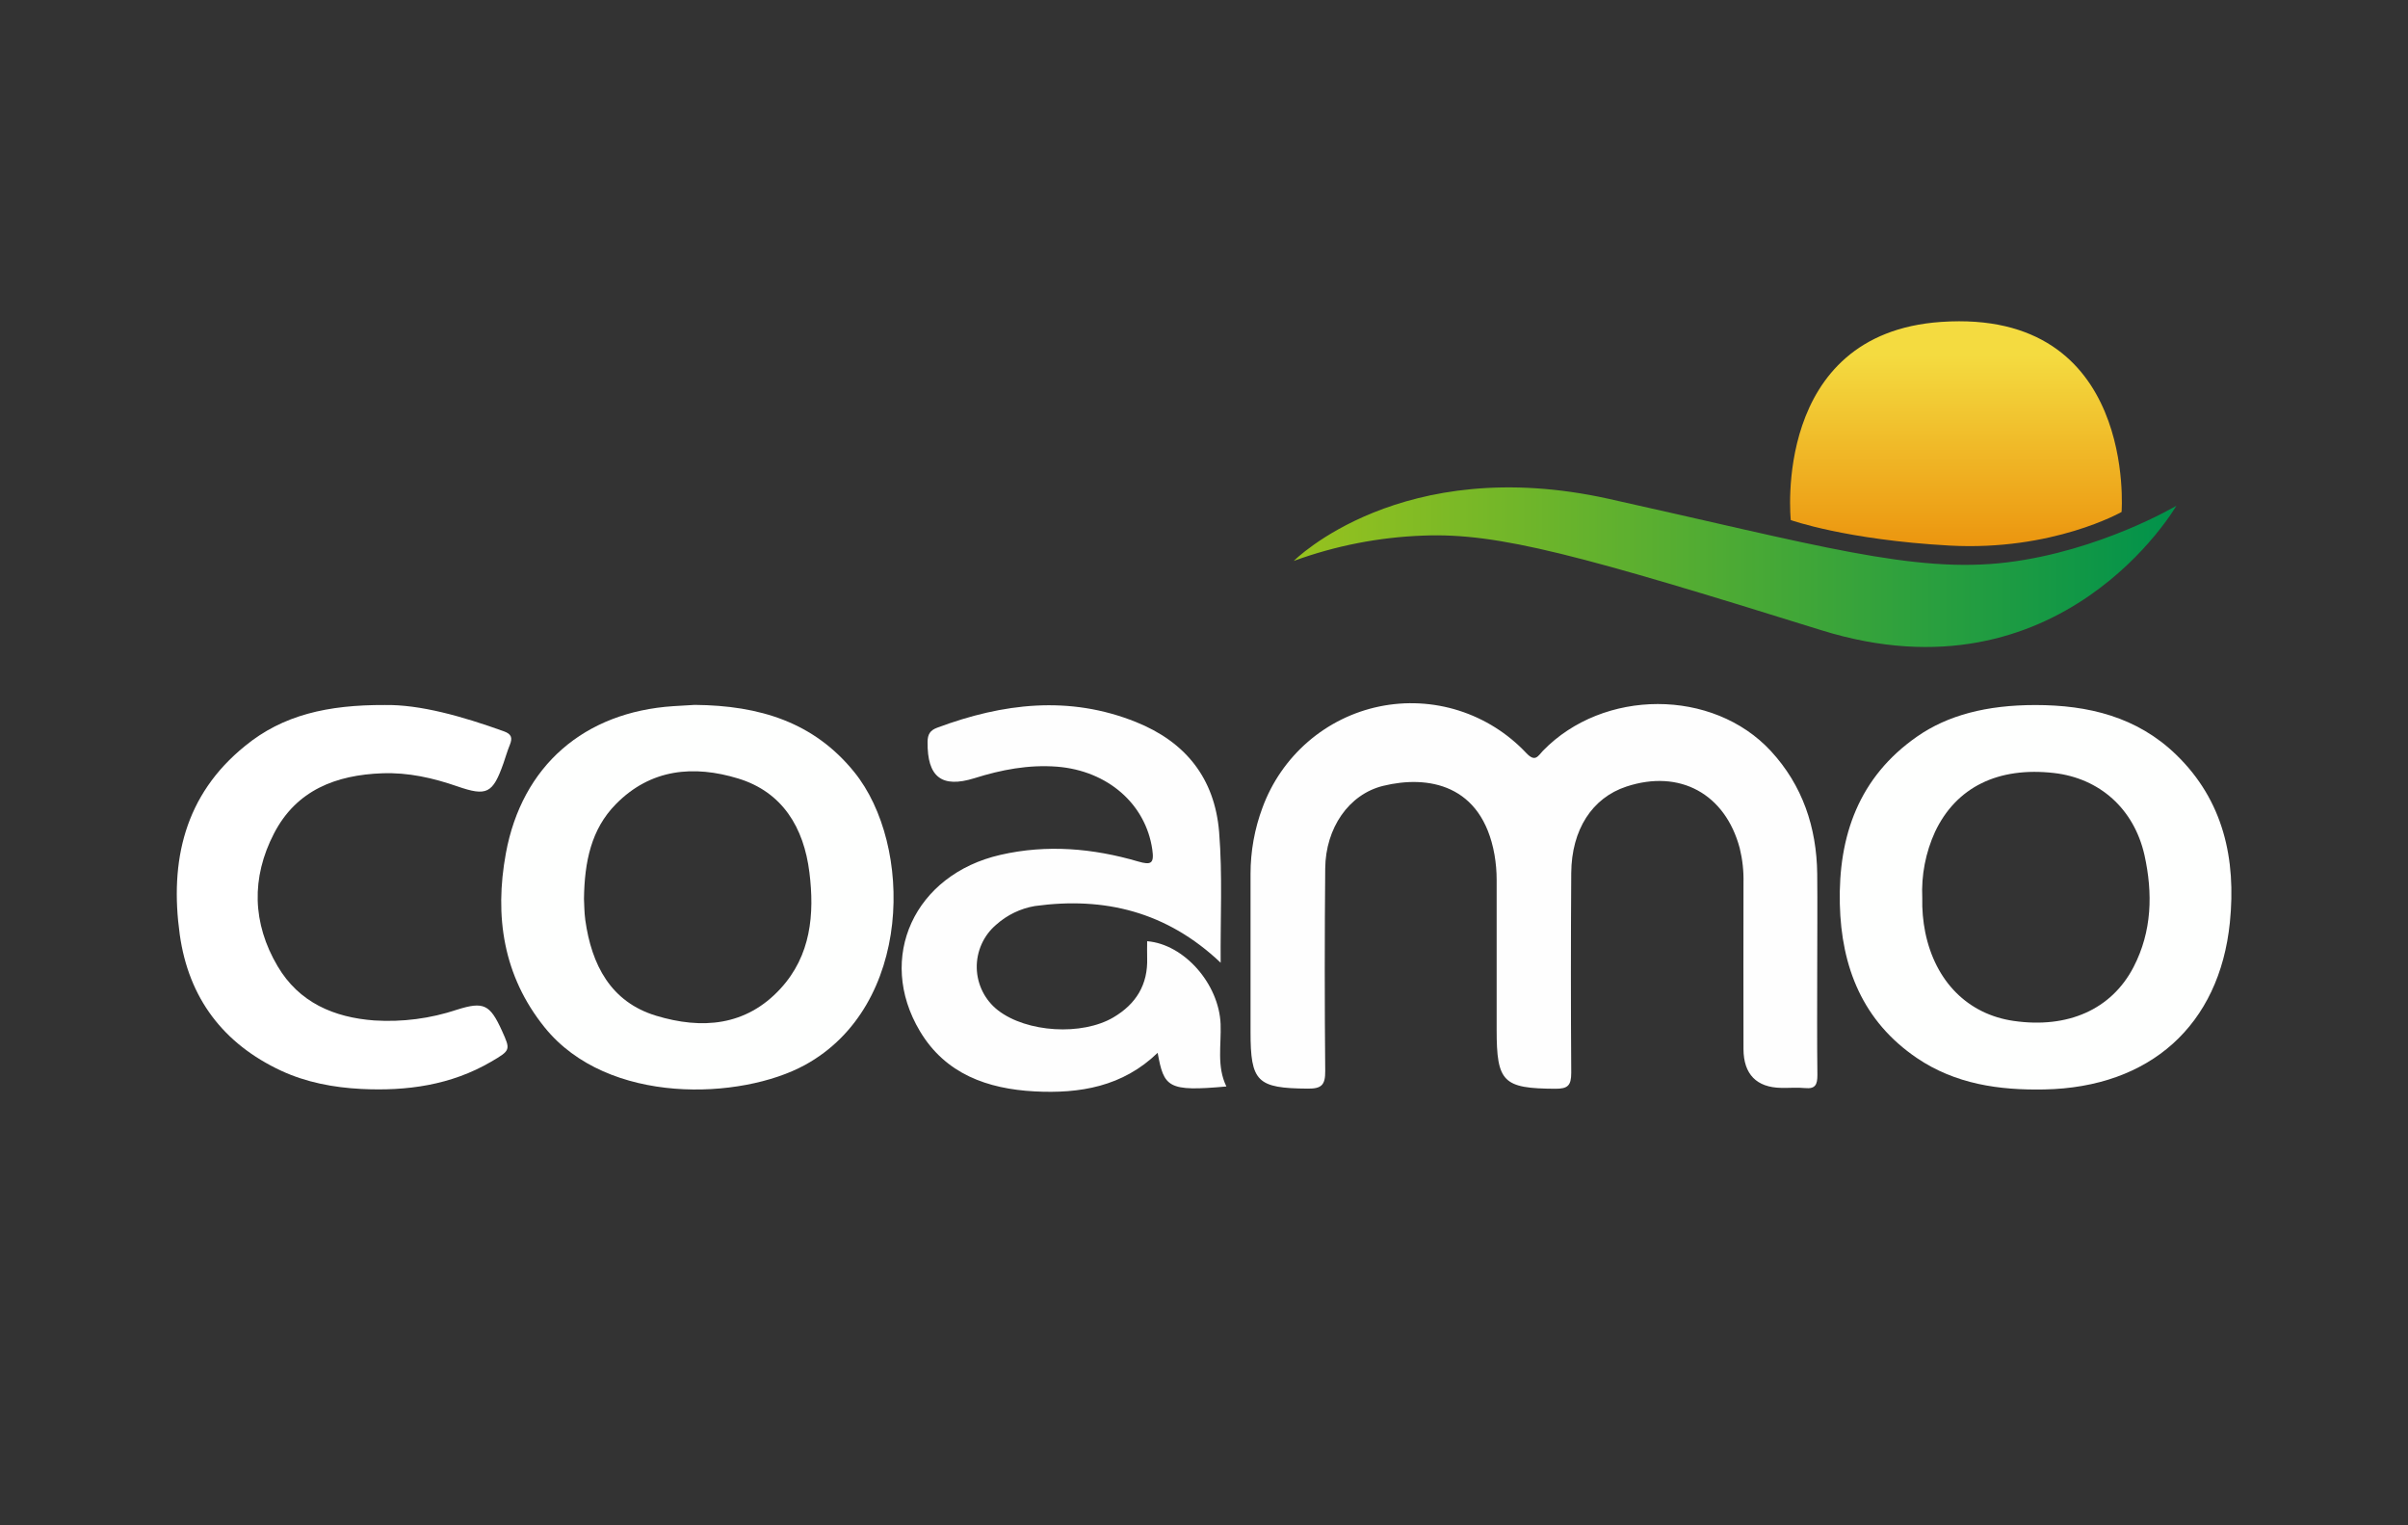
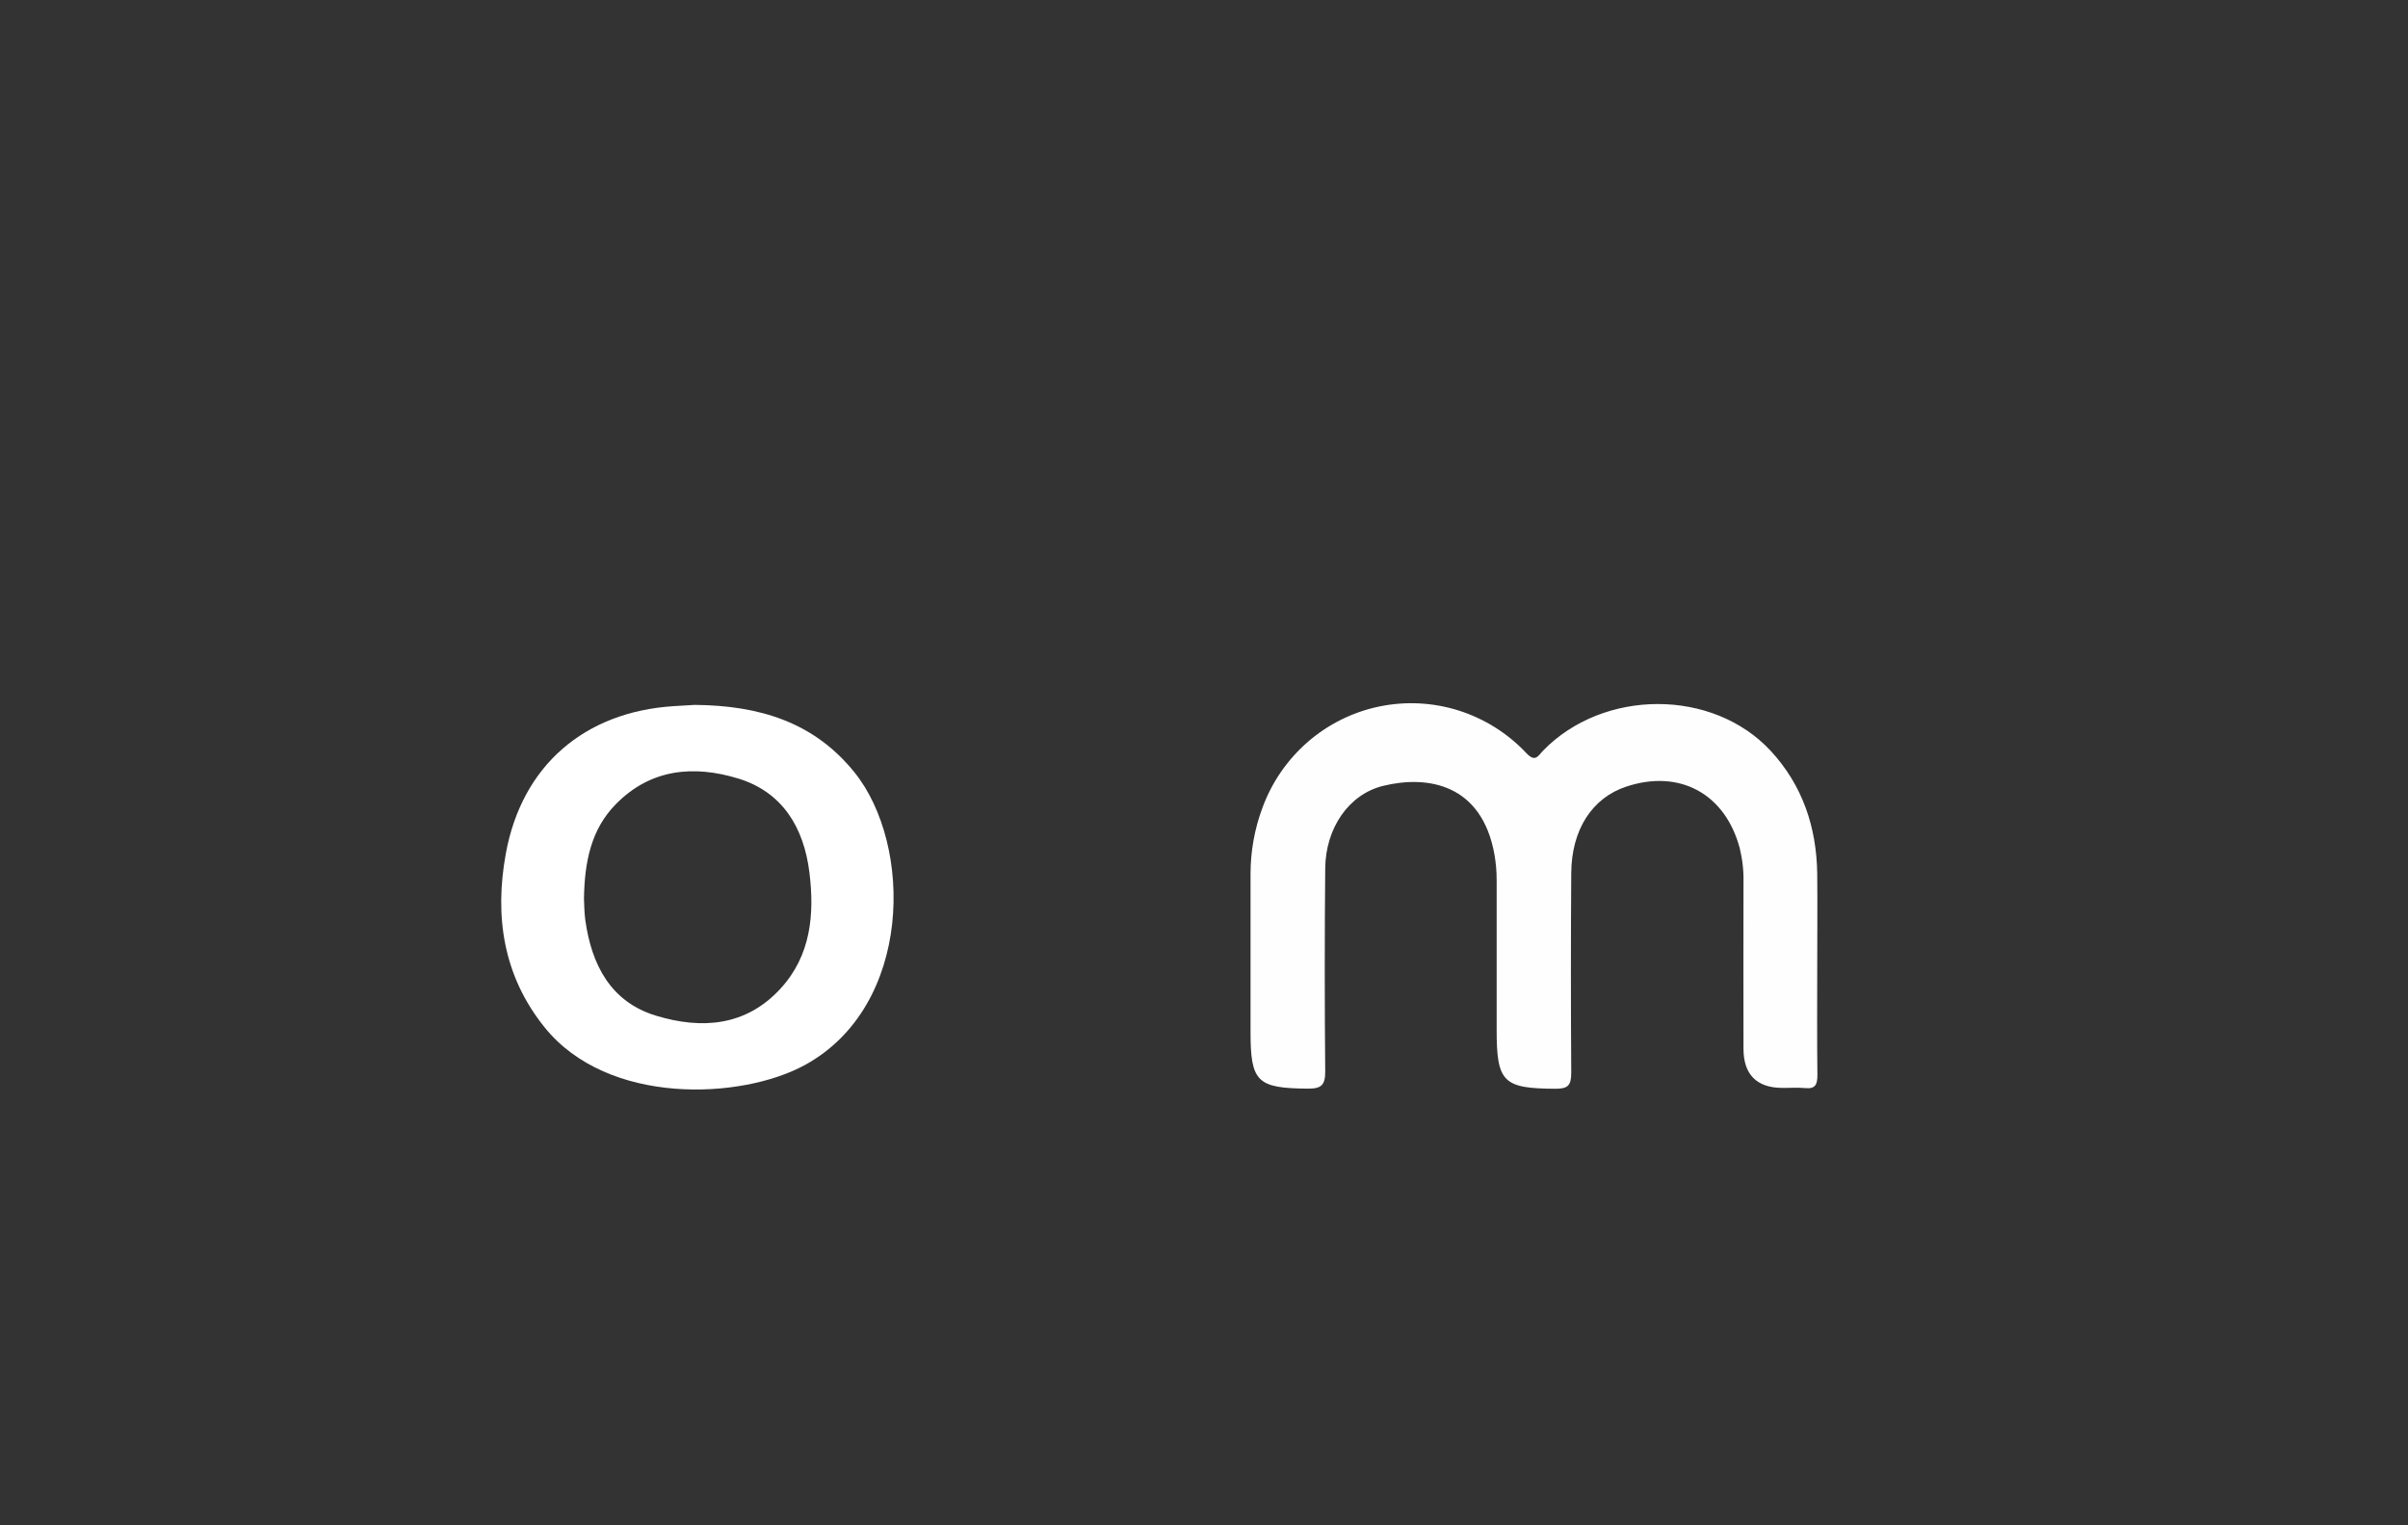
<svg xmlns="http://www.w3.org/2000/svg" width="150" height="95" viewBox="0 0 150 95" fill="none">
  <rect x="0" y="0" width="150" height="95" fill="#333333" stroke="none" />
  <g clip-path="url(#clip0_4544_112188)">
-     <path d="M111.551 32.391C111.551 32.391 110.334 20.771 120.924 20.049C133.132 19.216 132.158 31.886 132.158 31.886C132.158 31.886 127.861 34.336 121.425 33.978C114.988 33.62 111.551 32.391 111.551 32.391Z" fill="url(#paint0_linear_4544_112188)" />
-     <path d="M80.593 34.935C80.593 34.935 87.278 28.198 100.21 31.068C113.143 33.938 119.218 35.736 125.027 35.026C130.835 34.315 135.572 31.498 135.572 31.498C135.572 31.498 128.407 43.911 113.449 39.249C98.491 34.587 93.342 33.173 88.668 33.358C85.911 33.456 83.186 33.988 80.593 34.935Z" fill="url(#paint1_linear_4544_112188)" />
    <path d="M113.199 60.358C113.199 62.556 113.182 64.753 113.21 66.954C113.21 67.542 113.09 67.832 112.446 67.768C111.952 67.719 111.45 67.768 110.951 67.755C109.425 67.729 108.612 66.909 108.606 65.341C108.593 61.888 108.606 58.436 108.606 54.976C108.623 54.254 108.545 53.532 108.373 52.831C107.47 49.439 104.636 47.892 101.312 48.989C99.183 49.691 97.895 51.663 97.876 54.382C97.849 58.528 97.849 62.674 97.876 66.82C97.876 67.615 97.656 67.813 96.888 67.81C93.639 67.793 93.228 67.406 93.23 64.135C93.23 61.027 93.23 57.916 93.23 54.812C93.231 54.28 93.185 53.749 93.094 53.225C92.307 48.826 88.937 48.265 86.159 48.945C84.021 49.469 82.573 51.57 82.551 54.092C82.513 58.298 82.513 62.504 82.551 66.709C82.56 67.585 82.31 67.81 81.463 67.802C78.312 67.776 77.895 67.391 77.899 64.24C77.899 60.974 77.899 57.707 77.899 54.441C77.897 53.024 78.15 51.619 78.646 50.294C79.23 48.708 80.205 47.298 81.479 46.196C82.753 45.095 84.284 44.339 85.928 44C87.572 43.66 89.274 43.749 90.874 44.256C92.475 44.764 93.921 45.675 95.076 46.902C95.636 47.494 95.799 47.091 96.113 46.761C99.874 42.886 106.699 42.865 110.312 46.776C112.281 48.911 113.163 51.523 113.199 54.423C113.219 56.402 113.199 58.381 113.199 60.358Z" fill="#FEFEFE" />
-     <path d="M76.038 59.96C72.675 56.772 68.785 55.839 64.469 56.429C63.571 56.581 62.733 56.985 62.052 57.595C61.664 57.925 61.354 58.338 61.146 58.803C60.937 59.27 60.834 59.777 60.845 60.288C60.856 60.799 60.981 61.301 61.21 61.758C61.439 62.214 61.766 62.613 62.168 62.925C63.963 64.312 67.399 64.517 69.357 63.364C70.769 62.531 71.515 61.327 71.459 59.651C71.448 59.308 71.459 58.964 71.459 58.62C73.768 58.809 75.933 61.278 76.034 63.779C76.085 65.079 75.782 66.417 76.395 67.668C72.74 67.998 72.507 67.727 72.113 65.571C69.93 67.685 67.255 68.123 64.441 67.974C61.521 67.817 58.894 66.896 57.301 64.219C54.573 59.646 56.964 54.465 62.321 53.242C65.211 52.58 68.079 52.831 70.898 53.655C71.707 53.89 71.907 53.787 71.778 52.901C71.365 50.074 69 48.001 65.843 47.75C64.073 47.615 62.377 47.939 60.699 48.468C58.655 49.105 57.758 48.385 57.781 46.218C57.781 45.73 57.945 45.485 58.379 45.323C62.47 43.798 66.599 43.295 70.764 44.969C73.824 46.199 75.668 48.444 75.943 51.828C76.159 54.516 76.016 57.205 76.038 59.96Z" fill="#FEFEFE" />
-     <path d="M23.97 43.91C26.169 43.874 28.796 44.614 31.387 45.547C31.865 45.719 31.934 45.954 31.761 46.386C31.604 46.763 31.497 47.155 31.361 47.539C30.696 49.424 30.324 49.612 28.48 48.973C26.968 48.45 25.435 48.103 23.82 48.161C20.938 48.265 18.466 49.205 17.067 51.911C15.643 54.663 15.712 57.501 17.293 60.177C18.627 62.439 20.797 63.37 23.32 63.556C25.063 63.666 26.811 63.438 28.469 62.885C30.137 62.358 30.524 62.561 31.271 64.204C31.805 65.392 31.817 65.411 30.595 66.125C28.084 67.591 25.336 67.964 22.492 67.821C20.771 67.731 19.09 67.416 17.519 66.69C13.909 65.007 11.753 62.167 11.198 58.21C10.557 53.619 11.499 49.503 15.267 46.458C17.618 44.53 20.413 43.896 23.97 43.91Z" fill="white" />
-     <path d="M135.551 46.998C133.113 44.639 130.071 43.913 126.796 43.911C123.74 43.911 121.328 44.548 119.426 45.87C115.796 48.393 114.508 52.055 114.607 56.306C114.699 60.241 116.038 63.611 119.409 65.897C121.81 67.523 124.534 67.908 127.346 67.853C133.913 67.727 138.256 63.867 138.905 57.444C139.301 53.511 138.511 49.859 135.551 46.998ZM132.906 60.226C131.532 62.876 128.805 64.073 125.432 63.584C122.585 63.172 120.56 61.135 119.93 58.076C119.788 57.368 119.725 56.647 119.743 55.925C119.677 54.508 119.95 53.095 120.539 51.806C121.858 49.026 124.463 47.748 127.943 48.144C130.792 48.47 132.93 50.372 133.584 53.255C134.112 55.641 134.053 58.008 132.906 60.226Z" fill="#FEFFFE" />
    <path d="M53.212 48.084C50.702 44.984 47.331 43.938 43.277 43.902C43 43.917 42.472 43.945 41.945 43.981C36.396 44.345 32.515 47.686 31.512 53.146C30.791 57.069 31.348 60.788 33.924 63.984C37.874 68.884 46.182 68.488 50.13 66.336C56.865 62.659 56.889 52.624 53.212 48.084ZM48.626 61.566C46.468 63.924 43.703 64.118 40.874 63.262C38.046 62.407 36.85 60.098 36.459 57.297C36.392 56.804 36.396 56.297 36.377 55.978C36.411 53.666 36.825 51.644 38.365 50.083C40.536 47.873 43.223 47.645 45.984 48.487C48.745 49.33 50.074 51.546 50.419 54.329C50.746 56.939 50.513 59.512 48.626 61.566Z" fill="#FEFFFE" />
  </g>
  <defs>
    <linearGradient id="paint0_linear_4544_112188" x1="121.843" y1="34.931" x2="121.843" y2="22.131" gradientUnits="userSpaceOnUse">
      <stop stop-color="#EB900B" />
      <stop offset="1" stop-color="#F4DB40" />
    </linearGradient>
    <linearGradient id="paint1_linear_4544_112188" x1="80.583" y1="35.327" x2="135.568" y2="35.327" gradientUnits="userSpaceOnUse">
      <stop stop-color="#97C21E" />
      <stop offset="1" stop-color="#00924B" />
    </linearGradient>
    <clipPath id="clip0_4544_112188">
      <rect width="128" height="48" fill="white" transform="translate(11 20)" />
    </clipPath>
  </defs>
</svg>